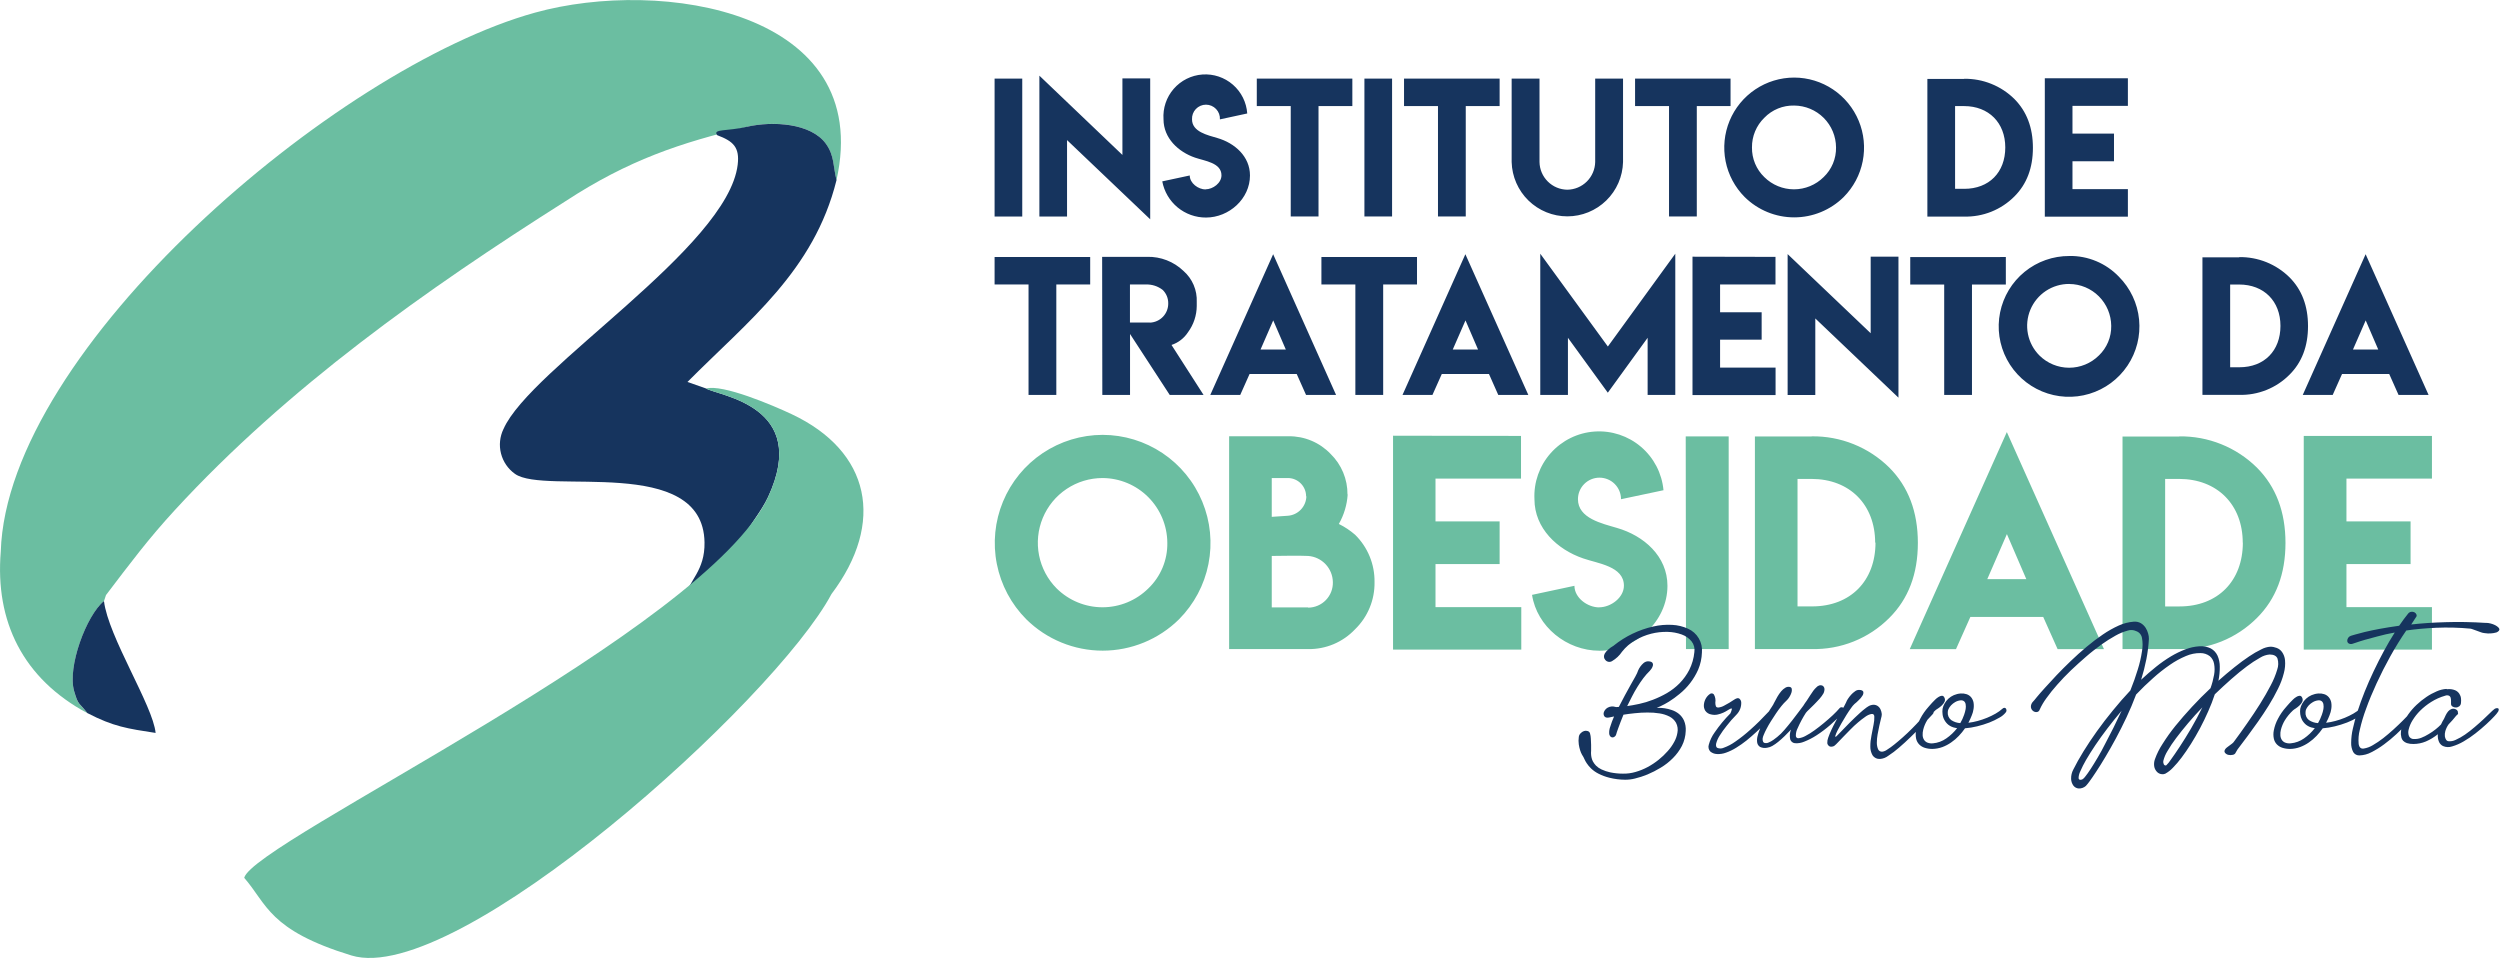
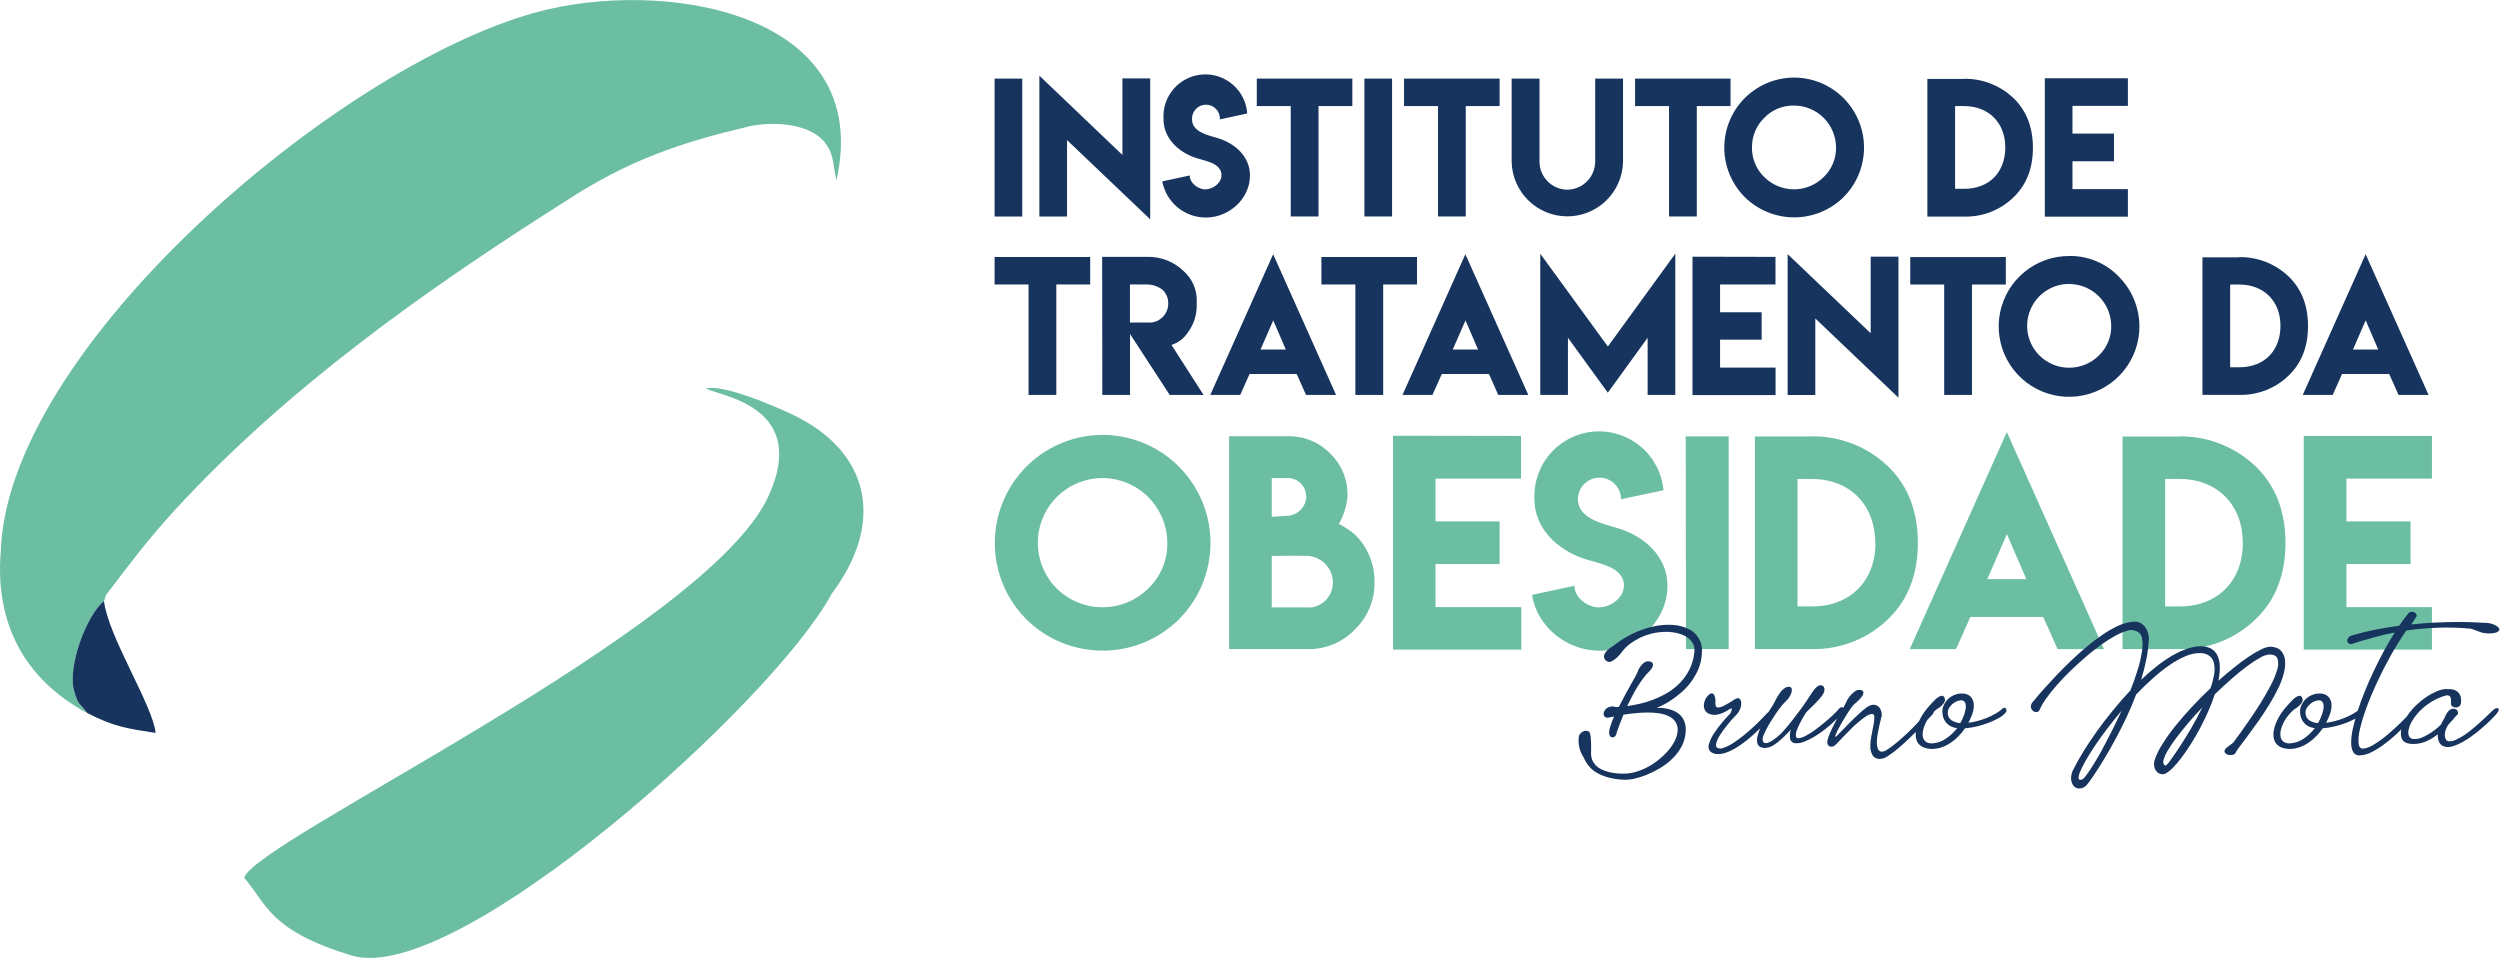
<svg xmlns="http://www.w3.org/2000/svg" width="214" height="82" viewBox="0 0 214 82" fill="none">
  <g clip-path="url(#clip0_1802_1728)">
    <path fill-rule="evenodd" clip-rule="evenodd" d="M63.954 10.853C66.12 10.341 69.41 10.527 70.694 12.31C71.433 13.33 71.306 14.265 71.602 15.426C74.86 0.908 56.617 -1.928 45.789 1.084C28.71 5.82 0.594 29.875 0.066 47.219C-0.429 53.197 1.959 58.08 7.477 61.046C6.718 60.068 6.721 60.437 6.35 59.175C5.744 57.141 7.386 52.692 8.901 51.457L9.073 50.938C11.148 48.21 12.718 46.105 14.973 43.657C24.609 33.18 36.43 24.807 48.415 17.218C53.793 13.705 58.243 12.215 63.954 10.859" fill="#6BBEA1" />
-     <path fill-rule="evenodd" clip-rule="evenodd" d="M43.098 36.725C42.782 37.377 42.707 38.119 42.886 38.82C43.065 39.522 43.486 40.138 44.075 40.558C46.648 42.419 60.18 38.854 60.307 46.425C60.347 48.857 59.004 49.639 58.568 51.233L63.578 46.155C63.95 45.203 65.148 43.837 65.751 42.54C69.383 34.717 61.516 33.893 60.448 33.257L58.848 32.696C64.06 27.445 69.663 23.221 71.605 15.421C71.308 14.251 71.435 13.325 70.696 12.305C69.412 10.531 66.135 10.349 63.956 10.848C62.278 11.249 60.943 11.017 61.399 11.575C62.773 12.086 63.327 12.608 63.145 14.107C62.282 21.2 45.365 31.543 43.101 36.722" fill="#16345E" />
    <path fill-rule="evenodd" clip-rule="evenodd" d="M20.904 75.142C22.858 77.371 22.982 79.617 30.081 81.788C39.065 84.533 66.337 59.949 71.175 50.849C75.781 44.734 74.527 38.629 67.754 35.447C66.187 34.711 61.861 32.859 60.444 33.26C61.523 33.896 69.38 34.724 65.748 42.543C60.444 53.952 21.702 72.029 20.904 75.139" fill="#6BBEA1" />
    <path fill-rule="evenodd" clip-rule="evenodd" d="M7.476 61.038C9.727 62.205 10.91 62.368 13.32 62.739C13.102 60.412 9.261 54.499 8.9 51.448C7.385 52.684 5.743 57.133 6.349 59.167C6.72 60.428 6.717 60.054 7.476 61.038Z" fill="#16345E" />
    <path d="M175.036 6.698V18.547H182.147V16.19H177.404V13.804H180.958V11.438H177.404V9.065H182.147V6.698H175.036ZM171.652 12.621C171.652 14.753 170.267 16.164 168.137 16.164H167.355V9.081H168.124C170.241 9.081 171.652 10.512 171.652 12.621ZM168.124 6.754H164.983V18.54H168.124C168.921 18.561 169.715 18.419 170.456 18.123C171.197 17.826 171.87 17.382 172.433 16.816C173.489 15.762 174.017 14.374 174.017 12.653C174.017 10.932 173.489 9.54 172.433 8.475C171.866 7.914 171.192 7.473 170.452 7.176C169.713 6.878 168.921 6.732 168.124 6.744V6.754ZM153.582 9.035C154.531 9.041 155.439 9.42 156.11 10.091C156.781 10.763 157.16 11.672 157.165 12.621C157.173 13.095 157.083 13.565 156.9 14.002C156.717 14.439 156.446 14.833 156.103 15.16C155.428 15.83 154.515 16.206 153.564 16.206C152.613 16.206 151.7 15.83 151.025 15.16C150.684 14.832 150.415 14.437 150.233 14C150.052 13.563 149.962 13.094 149.969 12.621C149.964 12.148 150.055 11.679 150.236 11.243C150.418 10.806 150.686 10.411 151.025 10.082C151.355 9.74 151.753 9.471 152.194 9.29C152.634 9.11 153.106 9.024 153.582 9.035ZM153.582 6.64C152.398 6.641 151.241 6.993 150.257 7.651C149.273 8.31 148.506 9.245 148.053 10.34C147.6 11.434 147.481 12.638 147.711 13.8C147.941 14.962 148.511 16.03 149.347 16.868C150.475 17.982 151.997 18.607 153.582 18.607C155.167 18.607 156.688 17.982 157.817 16.868C158.651 16.029 159.219 14.961 159.448 13.8C159.678 12.639 159.559 11.435 159.106 10.342C158.653 9.248 157.887 8.313 156.904 7.654C155.921 6.995 154.765 6.642 153.582 6.64ZM139.962 6.728V9.078H142.868V18.53H145.246V9.078H148.135V6.728H139.962ZM134.167 16.239C133.538 16.233 132.937 15.982 132.492 15.538C132.046 15.095 131.791 14.495 131.782 13.866V6.728H129.397V13.873C129.43 15.116 129.947 16.298 130.837 17.166C131.728 18.034 132.922 18.52 134.165 18.52C135.408 18.52 136.602 18.034 137.493 17.166C138.383 16.298 138.9 15.116 138.932 13.873V6.728H136.548V13.866C136.536 14.493 136.281 15.092 135.837 15.534C135.393 15.977 134.794 16.23 134.167 16.239ZM120.185 6.728V9.078H123.091V18.53H125.469V9.078H128.368V6.728H120.185ZM116.794 18.53H119.162V6.728H116.794V18.53ZM107.581 6.728V9.078H110.487V18.53H112.865V9.078H115.761V6.728H107.581ZM103.22 16.219C102.568 16.219 101.842 15.682 101.842 15.02L99.49 15.525C99.653 16.397 100.116 17.185 100.799 17.751C101.483 18.316 102.343 18.625 103.229 18.622C105.21 18.622 106.998 17.015 106.998 15.02C106.998 13.39 105.695 12.243 104.197 11.812C103.376 11.568 102.037 11.284 102.037 10.219C102.029 10.056 102.053 9.894 102.109 9.742C102.166 9.59 102.252 9.45 102.364 9.333C102.476 9.215 102.61 9.121 102.759 9.057C102.908 8.993 103.069 8.96 103.231 8.96C103.393 8.96 103.554 8.993 103.703 9.057C103.852 9.121 103.986 9.215 104.098 9.333C104.21 9.45 104.296 9.59 104.353 9.742C104.409 9.894 104.433 10.056 104.425 10.219L106.764 9.713C106.698 8.762 106.257 7.877 105.538 7.251C104.819 6.625 103.882 6.311 102.931 6.377C101.981 6.443 101.096 6.885 100.47 7.604C99.845 8.323 99.531 9.261 99.597 10.212C99.597 11.822 100.864 13.005 102.301 13.495C103.115 13.778 104.558 13.928 104.558 15.007C104.558 15.659 103.839 16.206 103.184 16.206L103.22 16.219ZM88.971 6.477V18.537H91.339V11.992L98.457 18.772V6.711H96.079V13.263L88.971 6.477ZM85.137 18.537H87.505V6.728H85.137V18.537Z" fill="#16345E" />
    <path d="M201.413 29.922L202.504 27.426L203.579 29.922H201.413ZM197.116 33.805H199.68L200.478 32.015H204.517L205.315 33.805H207.886L202.498 21.761L197.116 33.805ZM195.207 27.895C195.207 30.023 193.823 31.438 191.692 31.438H190.901V24.355H191.669C193.797 24.355 195.207 25.783 195.207 27.895ZM191.676 22.028H188.529V33.801H191.669C192.468 33.823 193.263 33.68 194.004 33.383C194.746 33.086 195.419 32.641 195.982 32.074C197.038 31.024 197.566 29.638 197.566 27.915C197.566 26.191 197.038 24.8 195.982 23.739C195.414 23.178 194.74 22.737 194 22.439C193.259 22.142 192.467 21.996 191.669 22.008L191.676 22.028ZM177.137 24.31C178.086 24.316 178.993 24.696 179.664 25.367C180.334 26.038 180.714 26.946 180.721 27.895C180.729 28.369 180.639 28.839 180.456 29.276C180.273 29.713 180.002 30.108 179.659 30.434C178.982 31.103 178.07 31.478 177.119 31.478C176.169 31.478 175.256 31.103 174.58 30.434C174.076 29.932 173.732 29.292 173.593 28.594C173.453 27.896 173.525 27.172 173.798 26.515C174.071 25.858 174.534 25.297 175.127 24.903C175.72 24.51 176.416 24.302 177.128 24.306L177.137 24.31ZM177.137 21.914C175.743 21.908 174.389 22.386 173.308 23.267C172.227 24.148 171.485 25.378 171.208 26.745C170.931 28.113 171.138 29.534 171.792 30.767C172.446 31.999 173.507 32.966 174.794 33.503C176.081 34.04 177.514 34.114 178.85 33.711C180.185 33.309 181.339 32.455 182.115 31.296C182.892 30.137 183.242 28.744 183.106 27.355C182.971 25.966 182.358 24.668 181.372 23.68C180.824 23.11 180.164 22.658 179.434 22.354C178.704 22.049 177.919 21.898 177.128 21.911L177.137 21.914ZM163.517 22.005V24.355H166.423V33.808H168.801V24.355H171.7V22.002L163.517 22.005ZM153.021 21.751V33.811H155.39V27.259L162.508 34.039V21.969H160.13V28.524L153.021 21.751ZM144.878 21.973V33.818H151.989V31.464H147.239V29.078H150.797V26.728H147.239V24.352H151.982V21.989L144.878 21.973ZM131.847 21.718V33.805H134.215V28.915L137.629 33.615L141.037 28.915V33.805H143.405V21.718L137.633 29.662L131.847 21.718ZM124.355 29.922L125.446 27.426L126.521 29.922H124.355ZM120.055 33.805H122.618L123.417 32.015H127.456L128.251 33.805H130.824L125.436 21.761L120.055 33.805ZM113.113 22.002V24.352H116.019V33.805H118.4V24.352H121.296V22.002H113.113ZM107.901 29.922L108.989 27.426L110.067 29.922H107.901ZM103.601 33.805H106.164L106.963 32.015H110.999L111.797 33.805H114.367L108.982 21.761L103.601 33.805ZM98.434 27.611H97.643H96.724V24.352H98.063C98.593 24.328 99.114 24.495 99.532 24.821C99.682 24.97 99.8 25.146 99.881 25.341C99.961 25.536 100.002 25.745 100.001 25.956C100.01 26.385 99.849 26.8 99.554 27.111C99.259 27.422 98.853 27.604 98.424 27.618L98.434 27.611ZM94.359 33.805H96.731V28.589L100.128 33.805H103.024L100.281 29.528C100.863 29.336 101.362 28.951 101.695 28.436C102.175 27.785 102.436 26.999 102.441 26.19V25.864C102.465 25.36 102.375 24.857 102.177 24.393C101.979 23.929 101.678 23.516 101.298 23.185C100.886 22.791 100.402 22.483 99.871 22.277C99.341 22.071 98.775 21.972 98.206 21.985H94.343L94.359 33.805ZM85.137 22.002V24.352H88.043V33.805H90.421V24.352H93.32V22.002H85.137Z" fill="#16345E" />
    <path d="M197.201 37.315V55.608H208.175V51.97H200.856V48.283H206.345V44.633H200.856V40.969H208.175V37.315H197.201ZM191.988 46.442C191.988 49.731 189.845 51.911 186.561 51.911H185.336V40.995H186.525C189.799 40.995 191.979 43.202 191.979 46.458L191.988 46.442ZM186.539 37.367H181.688V55.562H186.539C187.771 55.593 188.996 55.373 190.141 54.915C191.285 54.456 192.324 53.769 193.194 52.896C194.823 51.277 195.637 49.136 195.637 46.474C195.637 43.812 194.823 41.664 193.194 40.03C192.318 39.164 191.278 38.481 190.135 38.022C188.993 37.562 187.77 37.336 186.539 37.354V37.367ZM170.111 49.574L171.791 45.718L173.453 49.574H170.111ZM163.475 55.565H167.433L168.664 52.808H174.899L176.131 55.565H180.098L171.785 36.986L163.475 55.565ZM160.543 46.438C160.543 49.727 158.4 51.908 155.116 51.908H153.868V40.995H155.057C158.341 40.995 160.514 43.202 160.514 46.458L160.543 46.438ZM155.093 37.364H150.22V55.559H155.07C156.303 55.59 157.528 55.37 158.672 54.911C159.817 54.453 160.856 53.766 161.726 52.892C163.354 51.273 164.169 49.133 164.169 46.471C164.169 43.809 163.354 41.661 161.726 40.027C160.85 39.161 159.81 38.478 158.667 38.019C157.524 37.559 156.302 37.332 155.07 37.351L155.093 37.364ZM144.32 55.562H147.975V37.358H144.298L144.32 55.562ZM136.903 51.993C135.877 51.993 134.772 51.165 134.772 50.145L131.143 50.92C131.56 53.632 134.101 55.702 136.913 55.702C139.975 55.702 142.734 53.222 142.734 50.145C142.734 47.605 140.704 45.852 138.411 45.19C137.144 44.812 135.072 44.375 135.072 42.732C135.072 42.243 135.266 41.774 135.612 41.428C135.958 41.082 136.427 40.888 136.916 40.888C137.405 40.888 137.874 41.082 138.22 41.428C138.565 41.774 138.76 42.243 138.76 42.732L142.395 41.963C142.263 40.52 141.572 39.187 140.469 38.248C139.367 37.309 137.94 36.839 136.496 36.94C135.051 37.04 133.704 37.703 132.742 38.786C131.779 39.868 131.279 41.285 131.349 42.732C131.349 45.219 133.303 47.045 135.525 47.801C136.782 48.241 139.007 48.472 139.007 50.135C139.007 51.148 137.896 51.986 136.887 51.986L136.903 51.993ZM119.244 37.296V55.608H130.222V51.97H122.879V48.283H128.368V44.633H122.879V40.969H130.199V37.315L119.244 37.296ZM111.826 42.475C111.817 42.904 111.648 43.314 111.352 43.624C111.056 43.934 110.654 44.122 110.227 44.15C109.64 44.196 109.184 44.225 108.862 44.242V40.92H110.295C110.701 40.935 111.086 41.108 111.367 41.402C111.649 41.696 111.805 42.087 111.803 42.495L111.826 42.475ZM111.982 51.996H108.862V47.589C109.956 47.589 110.898 47.54 111.982 47.589C112.55 47.631 113.082 47.885 113.472 48.299C113.863 48.713 114.084 49.259 114.093 49.828C114.101 50.112 114.051 50.394 113.949 50.658C113.846 50.922 113.691 51.163 113.494 51.367C113.297 51.571 113.061 51.733 112.8 51.844C112.54 51.956 112.259 52.014 111.976 52.016L111.982 51.996ZM115.344 42.328C115.35 41.682 115.225 41.042 114.977 40.445C114.729 39.849 114.363 39.309 113.901 38.857C113.436 38.37 112.876 37.984 112.256 37.724C111.635 37.464 110.968 37.334 110.295 37.344H105.213V55.562H111.973C112.723 55.574 113.467 55.43 114.159 55.139C114.85 54.847 115.474 54.415 115.989 53.87C116.53 53.346 116.957 52.717 117.244 52.021C117.532 51.325 117.673 50.578 117.66 49.825C117.671 49.073 117.529 48.327 117.244 47.631C116.958 46.935 116.535 46.304 115.999 45.777C115.576 45.409 115.108 45.098 114.605 44.851C115.045 44.079 115.304 43.216 115.361 42.328H115.344ZM94.385 40.92C95.851 40.929 97.254 41.516 98.29 42.553C99.327 43.591 99.913 44.995 99.923 46.461C99.936 47.191 99.798 47.914 99.517 48.588C99.237 49.261 98.821 49.869 98.294 50.373C97.25 51.404 95.841 51.983 94.374 51.983C92.906 51.983 91.498 51.404 90.453 50.373C89.68 49.597 89.155 48.609 88.943 47.535C88.731 46.46 88.842 45.347 89.262 44.335C89.682 43.324 90.392 42.459 91.303 41.852C92.213 41.244 93.284 40.92 94.379 40.92H94.385ZM94.385 37.224C92.558 37.227 90.773 37.772 89.255 38.788C87.737 39.806 86.555 41.25 85.856 42.938C85.157 44.627 84.974 46.486 85.33 48.279C85.685 50.072 86.563 51.719 87.853 53.013C89.595 54.732 91.942 55.696 94.388 55.696C96.834 55.696 99.182 54.732 100.923 53.013C102.212 51.718 103.089 50.07 103.443 48.277C103.798 46.484 103.614 44.626 102.914 42.938C102.215 41.249 101.032 39.805 99.514 38.788C97.996 37.772 96.212 37.227 94.385 37.224Z" fill="#6BBEA1" />
    <path d="M185.177 65.129C185.17 65.177 185.17 65.227 185.177 65.275C185.184 65.325 185.198 65.373 185.219 65.419C185.238 65.458 185.269 65.49 185.307 65.51C185.327 65.52 185.349 65.526 185.371 65.526C185.393 65.526 185.415 65.52 185.434 65.51C185.577 65.372 185.702 65.218 185.809 65.05C186.024 64.757 186.281 64.379 186.587 63.916C186.894 63.453 187.213 62.938 187.565 62.339C187.917 61.739 188.216 61.159 188.522 60.552C188.088 61.002 187.681 61.452 187.301 61.902C186.921 62.352 186.579 62.779 186.275 63.183C186.006 63.537 185.759 63.907 185.535 64.291C185.372 64.552 185.253 64.837 185.18 65.135L185.177 65.129ZM178.222 66.732C178.338 66.665 178.436 66.572 178.509 66.459C178.639 66.299 178.792 66.081 178.971 65.807C179.15 65.533 179.346 65.21 179.561 64.848C179.776 64.487 179.997 64.086 180.212 63.652C180.427 63.219 180.678 62.766 180.913 62.293C181.147 61.82 181.382 61.331 181.61 60.839C181.183 61.348 180.776 61.85 180.395 62.352C180.014 62.853 179.668 63.329 179.362 63.786C179.056 64.242 178.789 64.666 178.567 65.05C178.383 65.366 178.218 65.693 178.072 66.028C177.98 66.213 177.93 66.415 177.926 66.621C177.955 66.749 178.046 66.784 178.219 66.726L178.222 66.732ZM182.848 54.02C182.621 53.915 182.362 53.901 182.125 53.981C181.766 54.08 181.42 54.222 181.095 54.405C180.672 54.64 180.263 54.899 179.87 55.181C179.434 55.507 178.997 55.833 178.567 56.211C178.137 56.589 177.691 56.98 177.264 57.391C176.838 57.801 176.453 58.205 176.098 58.61C175.768 58.978 175.458 59.364 175.17 59.767C174.945 60.072 174.752 60.399 174.596 60.745C174.58 60.802 174.546 60.853 174.499 60.891C174.453 60.928 174.395 60.95 174.336 60.953C174.277 60.958 174.218 60.95 174.162 60.931C174.106 60.912 174.054 60.882 174.01 60.842C173.914 60.76 173.854 60.643 173.844 60.516C173.841 60.431 173.856 60.346 173.888 60.267C173.92 60.188 173.968 60.116 174.029 60.057C174.075 60.014 174.186 59.884 174.355 59.669C174.525 59.454 174.772 59.187 175.056 58.867C175.339 58.548 175.675 58.186 176.052 57.788C176.43 57.391 176.834 56.99 177.261 56.579C177.688 56.168 178.137 55.767 178.606 55.373C179.075 54.978 179.541 54.627 180.004 54.314C180.437 54.016 180.896 53.758 181.375 53.541C181.778 53.36 182.209 53.25 182.649 53.215C182.863 53.195 183.078 53.242 183.265 53.349C183.426 53.448 183.562 53.581 183.665 53.74C183.764 53.893 183.838 54.062 183.884 54.239C183.929 54.386 183.949 54.541 183.946 54.695C183.914 55.274 183.842 55.85 183.731 56.419C183.613 57.016 183.463 57.606 183.281 58.186C183.708 57.785 184.138 57.413 184.565 57.071C184.969 56.746 185.394 56.449 185.838 56.181C186.233 55.946 186.647 55.745 187.076 55.581C187.449 55.439 187.841 55.352 188.239 55.324C188.585 55.292 188.933 55.355 189.246 55.507C189.497 55.645 189.697 55.859 189.819 56.119C189.951 56.419 190.017 56.744 190.014 57.071C190.018 57.474 189.979 57.876 189.897 58.271C190.362 57.858 190.819 57.472 191.269 57.114C191.718 56.755 192.137 56.446 192.526 56.188C192.862 55.958 193.215 55.754 193.581 55.578C193.816 55.453 194.075 55.377 194.34 55.357C194.526 55.358 194.709 55.394 194.881 55.461C195.07 55.53 195.232 55.655 195.347 55.819C195.489 56.024 195.576 56.262 195.598 56.511C195.631 56.883 195.597 57.258 195.497 57.619C195.381 58.08 195.214 58.528 194.999 58.952C194.759 59.442 194.495 59.92 194.207 60.383C193.909 60.861 193.602 61.325 193.285 61.775C192.968 62.224 192.674 62.632 192.402 62.997C192.132 63.362 191.901 63.665 191.712 63.913C191.585 64.063 191.476 64.227 191.386 64.402C191.365 64.458 191.33 64.507 191.284 64.545C191.237 64.582 191.181 64.606 191.122 64.614C190.996 64.645 190.864 64.645 190.738 64.614C190.625 64.588 190.525 64.523 190.454 64.431C190.389 64.34 190.405 64.236 190.497 64.105C190.545 64.049 190.599 63.998 190.659 63.955C190.724 63.902 190.792 63.852 190.861 63.805C190.933 63.753 191.001 63.704 191.07 63.649C191.135 63.6 191.191 63.541 191.236 63.473C191.594 62.993 191.967 62.474 192.353 61.918C192.744 61.361 193.112 60.81 193.458 60.259C193.803 59.708 194.109 59.177 194.373 58.668C194.604 58.238 194.79 57.786 194.93 57.319C195.037 57.017 195.046 56.688 194.956 56.38C194.868 56.145 194.63 56.025 194.275 56.025C193.987 56.051 193.709 56.145 193.464 56.299C193.071 56.519 192.693 56.766 192.334 57.038C191.917 57.348 191.471 57.713 191.001 58.127C190.532 58.541 190.057 58.981 189.588 59.431C189.425 59.926 189.237 60.412 189.024 60.888C188.806 61.38 188.575 61.866 188.324 62.335C188.073 62.805 187.812 63.254 187.542 63.685C187.272 64.115 187.004 64.5 186.744 64.848C186.513 65.16 186.26 65.455 185.988 65.732C185.799 65.933 185.579 66.102 185.337 66.234C185.233 66.276 185.12 66.287 185.011 66.266C184.872 66.245 184.744 66.18 184.646 66.081C184.531 65.963 184.45 65.817 184.411 65.657C184.365 65.431 184.383 65.198 184.464 64.982C184.627 64.523 184.846 64.085 185.115 63.678C185.45 63.144 185.817 62.63 186.213 62.14C186.647 61.605 187.12 61.062 187.63 60.51C188.14 59.958 188.67 59.425 189.22 58.91C189.355 58.537 189.457 58.153 189.526 57.762C189.584 57.452 189.584 57.134 189.526 56.823C189.483 56.571 189.356 56.341 189.164 56.172C188.932 55.994 188.648 55.9 188.356 55.904C187.933 55.899 187.513 55.983 187.125 56.152C186.64 56.354 186.178 56.607 185.747 56.908C185.24 57.256 184.757 57.637 184.301 58.049C183.812 58.483 183.323 58.952 182.851 59.451C182.599 60.122 182.324 60.774 182.027 61.406C181.727 62.042 181.424 62.642 181.118 63.212C180.812 63.782 180.512 64.304 180.222 64.793C179.932 65.282 179.672 65.699 179.434 66.054C179.196 66.41 179.004 66.706 178.847 66.908C178.756 67.037 178.655 67.16 178.548 67.277C178.381 67.424 178.164 67.502 177.942 67.495C177.853 67.489 177.767 67.465 177.688 67.423C177.609 67.382 177.54 67.324 177.486 67.254C177.363 67.086 177.294 66.885 177.287 66.677C177.278 66.397 177.343 66.119 177.476 65.872C177.711 65.396 178.004 64.874 178.349 64.314C178.694 63.753 179.079 63.179 179.499 62.59C179.919 61.999 180.375 61.41 180.861 60.816C181.346 60.223 181.838 59.653 182.359 59.102C182.609 58.48 182.821 57.883 182.994 57.309C183.155 56.801 183.275 56.281 183.353 55.754C183.424 55.374 183.424 54.984 183.353 54.604C183.329 54.469 183.269 54.344 183.18 54.241C183.09 54.138 182.974 54.062 182.844 54.02H182.848ZM166.729 60.953C166.715 61.082 166.735 61.212 166.786 61.332C166.836 61.451 166.917 61.555 167.019 61.635C167.251 61.792 167.521 61.884 167.801 61.898C167.932 61.674 168.042 61.437 168.127 61.191C168.185 61.029 168.229 60.862 168.26 60.693C168.283 60.56 168.283 60.424 168.26 60.291C168.248 60.19 168.199 60.096 168.124 60.028C168.038 59.963 167.93 59.935 167.824 59.949C167.661 59.965 167.503 60.017 167.361 60.099C167.234 60.172 167.117 60.264 167.016 60.37C166.925 60.466 166.849 60.576 166.791 60.696C166.752 60.776 166.731 60.864 166.729 60.953ZM165.074 60.513L165.182 60.389C165.237 60.321 165.309 60.243 165.39 60.155C165.472 60.067 165.563 59.972 165.658 59.881C165.744 59.794 165.842 59.718 165.947 59.656C166.028 59.603 166.119 59.57 166.215 59.558C166.255 59.555 166.295 59.563 166.33 59.582C166.365 59.601 166.394 59.63 166.413 59.666C166.454 59.723 166.48 59.79 166.487 59.861C166.494 59.931 166.484 60.002 166.456 60.067C166.396 60.19 166.313 60.301 166.211 60.393C166.11 60.488 166.001 60.574 165.886 60.65C165.806 60.696 165.731 60.75 165.661 60.81C165.385 61.062 165.147 61.353 164.954 61.674C164.806 61.917 164.696 62.182 164.628 62.459C164.587 62.617 164.571 62.779 164.579 62.941C164.584 63.078 164.625 63.21 164.697 63.326C164.765 63.435 164.867 63.52 164.986 63.567C165.138 63.626 165.301 63.647 165.462 63.629C165.873 63.592 166.266 63.447 166.602 63.209C166.955 62.965 167.268 62.668 167.531 62.329C167.483 62.326 167.436 62.318 167.391 62.306C167.17 62.27 166.962 62.18 166.785 62.045C166.64 61.928 166.52 61.783 166.433 61.618C166.351 61.469 166.3 61.305 166.283 61.136C166.263 60.982 166.263 60.827 166.283 60.673C166.316 60.515 166.374 60.363 166.456 60.223C166.542 60.069 166.652 59.93 166.781 59.809C166.919 59.681 167.078 59.577 167.25 59.503C167.435 59.424 167.631 59.376 167.83 59.363C167.996 59.348 168.164 59.367 168.322 59.418C168.476 59.465 168.614 59.554 168.72 59.675C168.832 59.812 168.908 59.977 168.938 60.151C168.975 60.388 168.962 60.63 168.899 60.862C168.899 60.921 168.869 60.979 168.853 61.041C168.837 61.103 168.811 61.168 168.782 61.24C168.752 61.312 168.703 61.439 168.654 61.543C168.606 61.648 168.55 61.752 168.495 61.869C168.764 61.837 169.031 61.785 169.293 61.713C169.565 61.639 169.833 61.549 170.094 61.442C170.346 61.338 170.591 61.219 170.827 61.084C171.038 60.964 171.236 60.822 171.417 60.66C171.438 60.637 171.464 60.619 171.493 60.607C171.521 60.594 171.552 60.588 171.583 60.588C171.607 60.589 171.631 60.596 171.652 60.607C171.674 60.618 171.692 60.634 171.707 60.653C171.735 60.699 171.752 60.75 171.756 60.803C171.759 60.868 171.737 60.931 171.694 60.979C171.547 61.165 171.362 61.318 171.153 61.429C170.875 61.592 170.584 61.732 170.283 61.85C169.942 61.98 169.593 62.089 169.238 62.175C168.898 62.259 168.553 62.314 168.205 62.342C168.046 62.573 167.868 62.791 167.674 62.994C167.478 63.203 167.259 63.39 167.022 63.551C166.79 63.715 166.537 63.849 166.27 63.949C165.996 64.048 165.708 64.102 165.416 64.108C165.196 64.111 164.976 64.079 164.765 64.014C164.583 63.958 164.417 63.859 164.283 63.724C164.15 63.586 164.058 63.413 164.019 63.225C163.972 62.989 163.972 62.747 164.019 62.511C164.086 62.17 164.204 61.84 164.368 61.533C164.559 61.165 164.797 60.822 165.074 60.513ZM159.142 59.056C159.357 59.056 159.468 59.125 159.501 59.222C159.519 59.337 159.492 59.454 159.426 59.548C159.337 59.694 159.227 59.826 159.1 59.94C158.987 60.057 158.867 60.166 158.738 60.266C158.636 60.364 158.544 60.474 158.465 60.591C158.338 60.764 158.204 60.963 158.061 61.191C157.918 61.419 157.777 61.657 157.634 61.905C157.491 62.153 157.374 62.368 157.279 62.557C157.208 62.695 157.149 62.839 157.103 62.987C157.08 63.082 157.103 63.095 157.204 63.023C157.604 62.602 157.979 62.216 158.331 61.866L158.791 61.416C158.947 61.266 159.097 61.126 159.24 60.999C159.383 60.872 159.514 60.758 159.631 60.673C159.723 60.595 159.821 60.526 159.924 60.464C160.056 60.381 160.208 60.334 160.364 60.327C160.491 60.324 160.616 60.359 160.722 60.428C160.83 60.5 160.916 60.601 160.97 60.718C161.031 60.848 161.069 60.987 161.081 61.129C161.079 61.248 161.059 61.365 161.022 61.478C160.976 61.66 160.928 61.869 160.872 62.11C160.817 62.352 160.768 62.599 160.722 62.867C160.679 63.104 160.657 63.345 160.657 63.587C160.657 63.775 160.694 63.961 160.765 64.135C160.794 64.203 160.845 64.26 160.909 64.298C160.974 64.335 161.049 64.351 161.123 64.343C161.271 64.323 161.411 64.266 161.53 64.177C161.743 64.043 161.947 63.896 162.143 63.737C162.371 63.558 162.615 63.346 162.882 63.111C163.149 62.876 163.407 62.629 163.667 62.368C163.928 62.107 164.179 61.843 164.416 61.579C164.654 61.315 164.869 61.064 165.068 60.829C165.092 60.788 165.124 60.753 165.163 60.726C165.202 60.699 165.246 60.681 165.293 60.673C165.324 60.67 165.356 60.674 165.385 60.686C165.414 60.697 165.441 60.715 165.462 60.738C165.485 60.764 165.503 60.794 165.514 60.826C165.525 60.858 165.53 60.893 165.527 60.927C165.527 60.967 165.518 61.006 165.502 61.043C165.485 61.079 165.462 61.112 165.433 61.139L165.153 61.439C164.973 61.635 164.749 61.872 164.478 62.159C164.208 62.446 163.902 62.749 163.563 63.078C163.224 63.408 162.889 63.714 162.563 63.994C162.27 64.251 161.96 64.486 161.634 64.698C161.432 64.854 161.189 64.947 160.934 64.966C160.806 64.975 160.678 64.95 160.564 64.892C160.449 64.835 160.352 64.748 160.283 64.64C160.158 64.415 160.095 64.16 160.1 63.903C160.099 63.585 160.132 63.269 160.198 62.958C160.263 62.632 160.325 62.306 160.377 62.032C160.426 61.807 160.448 61.578 160.442 61.348C160.442 61.172 160.348 61.093 160.191 61.116C160.005 61.157 159.83 61.237 159.677 61.351C159.458 61.503 159.247 61.666 159.045 61.84C158.823 62.029 158.602 62.231 158.393 62.449C158.185 62.668 157.97 62.876 157.784 63.072C157.598 63.267 157.439 63.437 157.302 63.574C157.216 63.668 157.123 63.757 157.025 63.838C156.962 63.882 156.887 63.908 156.81 63.913C156.741 63.927 156.668 63.918 156.605 63.887C156.552 63.857 156.507 63.814 156.474 63.763C156.443 63.718 156.423 63.667 156.416 63.613C156.41 63.45 156.438 63.288 156.497 63.137C156.575 62.915 156.664 62.698 156.764 62.485C156.875 62.247 156.999 61.999 157.139 61.742L157.53 61.028L157.856 60.461C157.944 60.301 157.999 60.194 158.022 60.135C158.063 60.026 158.116 59.922 158.181 59.825C158.263 59.7 158.354 59.581 158.455 59.47C158.552 59.362 158.661 59.266 158.781 59.183C158.878 59.102 159 59.057 159.126 59.056H159.142ZM155.732 58.672C155.832 58.644 155.94 58.657 156.031 58.707C156.095 58.751 156.141 58.816 156.162 58.89C156.181 58.969 156.181 59.052 156.162 59.131C156.149 59.206 156.126 59.278 156.093 59.346C156 59.508 155.891 59.66 155.768 59.799C155.614 59.975 155.442 60.145 155.285 60.311L154.833 60.754C154.743 60.835 154.661 60.922 154.585 61.015C154.318 61.431 154.084 61.867 153.885 62.319C153.773 62.529 153.718 62.765 153.725 63.004C153.727 63.034 153.736 63.063 153.751 63.09C153.766 63.117 153.787 63.14 153.812 63.157C153.837 63.175 153.865 63.187 153.895 63.193C153.925 63.198 153.956 63.197 153.986 63.189C154.184 63.16 154.375 63.095 154.549 62.997C154.81 62.861 155.061 62.705 155.298 62.531C155.572 62.335 155.846 62.123 156.116 61.898C156.386 61.674 156.644 61.449 156.888 61.221C157.099 61.024 157.299 60.816 157.488 60.598C157.508 60.577 157.532 60.561 157.559 60.551C157.586 60.541 157.615 60.537 157.644 60.539C157.703 60.542 157.759 60.563 157.807 60.598C157.856 60.63 157.893 60.677 157.914 60.732C157.926 60.755 157.929 60.782 157.924 60.808C157.919 60.834 157.905 60.858 157.885 60.875C157.502 61.294 157.095 61.69 156.667 62.062C156.294 62.385 155.899 62.683 155.484 62.951C155.156 63.164 154.806 63.343 154.442 63.486C154.193 63.593 153.923 63.639 153.653 63.62C153.56 63.612 153.472 63.577 153.399 63.519C153.326 63.461 153.272 63.382 153.243 63.294C153.179 63.013 153.203 62.719 153.311 62.453C153.132 62.645 152.95 62.831 152.761 63.013C152.572 63.196 152.389 63.359 152.214 63.502C152.056 63.632 151.888 63.749 151.712 63.851C151.578 63.93 151.429 63.982 151.275 64.004C151.073 64.049 150.862 64.028 150.673 63.942C150.608 63.904 150.552 63.852 150.508 63.791C150.464 63.73 150.434 63.661 150.419 63.587C150.387 63.404 150.395 63.216 150.441 63.036C150.496 62.813 150.568 62.596 150.656 62.384C150.752 62.145 150.861 61.911 150.982 61.683C151.106 61.445 151.226 61.23 151.34 61.031C151.454 60.833 151.559 60.657 151.666 60.507C151.774 60.357 151.819 60.252 151.845 60.197C151.94 60.005 152.041 59.819 152.145 59.64C152.24 59.475 152.349 59.319 152.471 59.173C152.572 59.052 152.693 58.948 152.829 58.867C152.944 58.798 153.08 58.775 153.21 58.802C153.253 58.81 153.291 58.831 153.321 58.861C153.351 58.892 153.37 58.932 153.376 58.975C153.394 59.084 153.382 59.197 153.344 59.301C153.301 59.43 153.242 59.554 153.168 59.669C153.1 59.782 153.017 59.885 152.92 59.975C152.764 60.119 152.619 60.275 152.487 60.441C152.334 60.63 152.184 60.836 152.034 61.057C151.884 61.279 151.738 61.504 151.595 61.732C151.451 61.96 151.327 62.175 151.22 62.384C151.126 62.557 151.042 62.736 150.969 62.919C150.921 63.022 150.89 63.132 150.878 63.245C150.878 63.447 150.937 63.571 151.038 63.593C151.155 63.625 151.28 63.614 151.389 63.561C151.536 63.502 151.675 63.425 151.803 63.333L152.129 63.085C152.352 62.906 152.557 62.705 152.741 62.485C152.963 62.228 153.181 61.964 153.393 61.693C153.604 61.423 153.803 61.165 153.976 60.927C154.148 60.689 154.282 60.513 154.367 60.406L154.5 60.197L154.657 59.979C154.764 59.822 154.865 59.653 154.956 59.516C155.048 59.379 155.139 59.235 155.224 59.121C155.3 59.019 155.386 58.924 155.481 58.838C155.547 58.759 155.634 58.702 155.732 58.672ZM146.832 60.148C146.829 60.25 146.845 60.352 146.878 60.448C146.904 60.526 146.975 60.565 147.086 60.565C147.256 60.547 147.421 60.495 147.571 60.412C147.878 60.253 148.175 60.075 148.461 59.881C148.646 59.76 148.787 59.731 148.884 59.799C148.933 59.839 148.974 59.888 149.002 59.944C149.031 60.001 149.047 60.062 149.05 60.125C149.057 60.316 149.026 60.506 148.958 60.684C148.889 60.862 148.786 61.025 148.653 61.162C148.327 61.488 148.047 61.814 147.796 62.14C147.575 62.409 147.373 62.694 147.19 62.99C147.062 63.192 146.965 63.411 146.904 63.642C146.865 63.822 146.904 63.942 146.982 64.007C147.071 64.049 147.168 64.071 147.267 64.071C147.365 64.071 147.463 64.049 147.552 64.007C147.9 63.881 148.228 63.708 148.529 63.492C148.986 63.178 149.421 62.832 149.832 62.459C150.321 62.029 150.852 61.504 151.422 60.891C151.475 60.838 151.541 60.801 151.614 60.784C151.678 60.761 151.749 60.761 151.813 60.784C151.84 60.794 151.862 60.812 151.878 60.836C151.893 60.86 151.9 60.889 151.898 60.917C151.886 61.023 151.835 61.121 151.754 61.191C151.568 61.406 151.357 61.638 151.119 61.892C150.881 62.146 150.624 62.4 150.35 62.651C150.077 62.902 149.796 63.15 149.5 63.388C149.218 63.612 148.924 63.819 148.617 64.007C148.345 64.177 148.056 64.317 147.754 64.425C147.501 64.521 147.23 64.562 146.959 64.545C146.755 64.536 146.559 64.46 146.402 64.33C146.33 64.253 146.28 64.159 146.257 64.056C146.235 63.953 146.239 63.847 146.272 63.747C146.374 63.367 146.546 63.009 146.777 62.691C147.176 62.108 147.628 61.562 148.125 61.061C148.179 60.946 148.22 60.826 148.249 60.702C148.249 60.648 148.22 60.632 148.161 60.653C148.071 60.69 147.985 60.736 147.904 60.79C147.781 60.87 147.652 60.94 147.519 61.002C147.364 61.071 147.203 61.125 147.037 61.162C146.859 61.203 146.674 61.203 146.496 61.162C146.391 61.147 146.289 61.11 146.198 61.054C146.108 60.998 146.029 60.924 145.969 60.836C145.872 60.675 145.832 60.487 145.855 60.301C145.873 60.117 145.931 59.939 146.024 59.78C146.105 59.637 146.216 59.514 146.35 59.418C146.374 59.395 146.404 59.377 146.435 59.366C146.467 59.355 146.501 59.35 146.535 59.352C146.568 59.355 146.601 59.364 146.631 59.38C146.661 59.396 146.687 59.418 146.708 59.444C146.829 59.658 146.873 59.906 146.832 60.148ZM138.138 55.259C139.125 54.466 140.28 53.908 141.516 53.629C142.049 53.505 142.598 53.458 143.144 53.489C143.608 53.511 144.064 53.622 144.487 53.815C144.876 53.985 145.201 54.274 145.416 54.641C145.632 55.007 145.726 55.432 145.685 55.855C145.669 56.362 145.559 56.862 145.36 57.329C144.999 58.141 144.45 58.855 143.757 59.411C143.472 59.649 143.172 59.867 142.858 60.063C142.628 60.205 142.391 60.333 142.148 60.448C141.949 60.536 141.838 60.585 141.822 60.591H142.027C142.186 60.594 142.345 60.607 142.503 60.63C142.71 60.661 142.914 60.711 143.112 60.781C143.329 60.853 143.532 60.963 143.711 61.106C143.9 61.261 144.051 61.457 144.151 61.68C144.27 61.961 144.32 62.266 144.298 62.57C144.283 63.014 144.172 63.45 143.972 63.848C143.77 64.235 143.51 64.589 143.2 64.897C142.889 65.211 142.54 65.485 142.161 65.712C141.796 65.935 141.415 66.13 141.02 66.296C140.672 66.44 140.312 66.556 139.945 66.644C139.671 66.713 139.388 66.747 139.105 66.745C138.656 66.741 138.209 66.685 137.773 66.576C137.444 66.496 137.126 66.377 136.825 66.224C136.596 66.108 136.386 65.96 136.199 65.784C136.058 65.65 135.932 65.5 135.825 65.337C135.748 65.224 135.682 65.104 135.626 64.979C135.602 64.915 135.572 64.854 135.538 64.796C135.493 64.733 135.453 64.666 135.417 64.597C135.353 64.48 135.3 64.357 135.261 64.229C135.208 64.063 135.169 63.893 135.144 63.721C135.114 63.513 135.114 63.302 135.144 63.095C135.155 62.971 135.211 62.855 135.3 62.769C135.38 62.681 135.481 62.614 135.593 62.577C135.694 62.544 135.802 62.544 135.903 62.577C135.953 62.59 135.999 62.617 136.035 62.654C136.071 62.691 136.096 62.738 136.108 62.788C136.148 62.93 136.171 63.075 136.176 63.222C136.176 63.398 136.196 63.577 136.199 63.76C136.202 63.942 136.199 64.112 136.199 64.268C136.187 64.385 136.187 64.503 136.199 64.62C136.199 64.679 136.219 64.754 136.235 64.852C136.26 64.965 136.299 65.074 136.352 65.178C136.425 65.308 136.513 65.428 136.616 65.536C136.753 65.671 136.912 65.781 137.085 65.862C137.324 65.973 137.574 66.057 137.831 66.113C138.188 66.187 138.552 66.225 138.916 66.224C139.282 66.232 139.647 66.184 139.998 66.081C140.36 65.978 140.711 65.835 141.043 65.657C141.373 65.48 141.686 65.272 141.978 65.037C142.26 64.811 142.521 64.562 142.76 64.291C142.977 64.05 143.164 63.785 143.317 63.499C143.452 63.258 143.543 62.995 143.587 62.723C143.645 62.433 143.603 62.132 143.467 61.869C143.337 61.642 143.143 61.457 142.91 61.338C142.642 61.202 142.354 61.111 142.056 61.067C141.714 61.012 141.367 60.987 141.02 60.992C140.662 60.992 140.304 61.012 139.945 61.051C139.587 61.087 139.261 61.129 138.968 61.178C138.782 61.628 138.642 62.006 138.528 62.316C138.414 62.625 138.362 62.792 138.356 62.827C138.345 62.904 138.307 62.975 138.248 63.026C138.199 63.077 138.135 63.111 138.066 63.124C138.032 63.128 137.997 63.125 137.964 63.114C137.931 63.105 137.9 63.088 137.874 63.065C137.8 62.995 137.755 62.9 137.747 62.798C137.734 62.595 137.765 62.392 137.838 62.202C137.93 61.904 138.038 61.613 138.164 61.328L137.747 61.416C137.541 61.458 137.401 61.416 137.33 61.309C137.294 61.252 137.273 61.188 137.268 61.121C137.264 61.054 137.276 60.988 137.304 60.927C137.369 60.774 137.484 60.648 137.629 60.569C137.729 60.516 137.837 60.484 137.949 60.474C138.061 60.465 138.174 60.478 138.281 60.513C138.281 60.529 138.385 60.529 138.571 60.513C138.743 60.187 138.916 59.845 139.095 59.513C139.274 59.18 139.441 58.88 139.594 58.606L139.975 57.932C140.035 57.832 140.088 57.729 140.134 57.622C140.16 57.542 140.191 57.464 140.226 57.387C140.276 57.272 140.338 57.163 140.411 57.061C140.49 56.951 140.582 56.85 140.685 56.761C140.783 56.677 140.905 56.623 141.033 56.608C141.242 56.608 141.359 56.644 141.431 56.716C141.458 56.75 141.478 56.789 141.488 56.831C141.498 56.874 141.498 56.918 141.49 56.96C141.468 57.058 141.429 57.151 141.372 57.234C141.328 57.3 141.279 57.362 141.226 57.42C141.024 57.616 140.838 57.828 140.669 58.052C140.487 58.293 140.317 58.544 140.16 58.802C140.001 59.069 139.835 59.34 139.701 59.617C139.568 59.894 139.418 60.171 139.287 60.441C139.587 60.399 139.939 60.337 140.31 60.256C140.712 60.169 141.106 60.05 141.49 59.9C141.903 59.742 142.304 59.551 142.688 59.33C143.084 59.099 143.447 58.818 143.77 58.492C144.103 58.152 144.383 57.764 144.601 57.342C144.839 56.868 144.987 56.354 145.037 55.826C145.063 55.663 145.055 55.496 145.014 55.336C144.972 55.176 144.898 55.027 144.796 54.897C144.574 54.632 144.287 54.431 143.962 54.314C143.57 54.173 143.157 54.097 142.74 54.089C142.27 54.077 141.8 54.13 141.343 54.245C140.864 54.367 140.405 54.556 139.978 54.806C139.543 55.058 139.16 55.389 138.848 55.784C138.627 56.115 138.334 56.391 137.991 56.592C137.897 56.65 137.784 56.67 137.676 56.649C137.567 56.628 137.47 56.567 137.405 56.478C137.346 56.413 137.309 56.331 137.3 56.243C137.293 56.141 137.316 56.039 137.365 55.95C137.437 55.826 137.53 55.716 137.639 55.624C137.786 55.486 137.95 55.368 138.128 55.272L138.138 55.259Z" fill="#16345E" />
-     <path d="M209.462 58.998C209.696 58.967 209.933 58.996 210.153 59.082C210.304 59.145 210.432 59.252 210.521 59.389C210.599 59.507 210.647 59.642 210.661 59.783C210.674 59.907 210.674 60.031 210.661 60.155C210.66 60.214 210.645 60.273 210.619 60.327C210.592 60.38 210.555 60.427 210.508 60.464C210.424 60.527 210.323 60.562 210.218 60.562C210.118 60.562 210.02 60.534 209.935 60.481C209.894 60.457 209.861 60.423 209.839 60.382C209.817 60.342 209.806 60.296 209.808 60.249C209.808 60.194 209.808 60.115 209.808 60.021C209.812 59.929 209.804 59.837 209.781 59.747C209.773 59.707 209.756 59.669 209.732 59.636C209.707 59.603 209.677 59.575 209.641 59.555C209.587 59.532 209.529 59.519 209.47 59.519C209.412 59.519 209.353 59.532 209.299 59.555C208.879 59.675 208.477 59.855 208.107 60.089C207.765 60.303 207.448 60.554 207.162 60.839C206.913 61.087 206.695 61.364 206.511 61.664C206.362 61.9 206.252 62.159 206.185 62.43C206.129 62.62 206.136 62.824 206.205 63.01C206.242 63.087 206.301 63.152 206.375 63.196C206.448 63.241 206.533 63.263 206.618 63.261C206.831 63.271 207.044 63.238 207.244 63.163C207.471 63.076 207.689 62.966 207.895 62.837C208.108 62.714 208.31 62.574 208.501 62.42C208.66 62.294 208.81 62.158 208.951 62.013C209.025 61.846 209.111 61.684 209.208 61.53C209.25 61.429 209.303 61.318 209.361 61.204C209.418 61.087 209.491 60.977 209.576 60.878C209.654 60.792 209.751 60.726 209.86 60.686C209.92 60.667 209.983 60.661 210.046 60.667C210.108 60.673 210.169 60.692 210.224 60.722C210.285 60.748 210.336 60.794 210.368 60.852C210.393 60.898 210.403 60.95 210.397 61.002C210.412 61.031 210.416 61.064 210.407 61.096C210.399 61.127 210.379 61.154 210.352 61.172L210.247 61.269C210.032 61.54 209.817 61.788 209.596 62.009C209.473 62.185 209.379 62.38 209.319 62.586C209.279 62.729 209.266 62.878 209.28 63.026C209.293 63.132 209.33 63.233 209.387 63.323C209.405 63.353 209.429 63.38 209.458 63.401C209.486 63.421 209.519 63.436 209.553 63.444C209.777 63.473 210.004 63.434 210.205 63.333C210.484 63.208 210.752 63.057 211.003 62.883C211.293 62.68 211.573 62.463 211.84 62.231C212.117 61.996 212.371 61.771 212.599 61.556C212.827 61.341 213.023 61.155 213.182 60.999C213.278 60.9 213.381 60.807 213.489 60.722C213.531 60.681 213.583 60.651 213.64 60.634C213.696 60.617 213.756 60.614 213.814 60.624C213.906 60.653 213.919 60.745 213.847 60.904C213.753 61.05 213.644 61.186 213.521 61.309C213.335 61.511 213.104 61.739 212.824 61.996C212.544 62.254 212.238 62.514 211.899 62.779C211.576 63.033 211.235 63.264 210.879 63.47C210.572 63.65 210.244 63.793 209.902 63.893C209.647 63.981 209.367 63.97 209.12 63.861C208.967 63.785 208.846 63.658 208.778 63.502C208.689 63.297 208.656 63.072 208.68 62.85C208.368 63.102 208.023 63.311 207.654 63.47C207.315 63.612 206.951 63.685 206.583 63.685C206.397 63.69 206.212 63.665 206.035 63.61C205.912 63.571 205.8 63.503 205.709 63.411C205.637 63.334 205.586 63.239 205.56 63.137C205.538 63.046 205.522 62.953 205.514 62.86C205.508 62.568 205.565 62.278 205.68 62.009C205.804 61.702 205.964 61.41 206.156 61.139C206.363 60.85 206.597 60.581 206.856 60.337C207.116 60.089 207.398 59.863 207.697 59.662C207.974 59.472 208.27 59.311 208.579 59.18C208.842 59.062 209.123 58.991 209.41 58.971L209.462 58.998ZM212.785 53.313C213.066 53.322 213.341 53.392 213.593 53.518C213.801 53.632 213.919 53.746 213.945 53.844C213.971 53.942 213.886 54.056 213.694 54.138C213.366 54.23 213.023 54.25 212.687 54.196C212.576 54.186 212.466 54.161 212.361 54.121L212.016 53.994L211.69 53.877C211.618 53.846 211.543 53.824 211.466 53.812C210.491 53.72 209.512 53.695 208.534 53.737C207.615 53.778 206.763 53.856 205.977 53.971C205.499 54.664 205.044 55.4 204.612 56.178C204.18 56.956 203.789 57.726 203.439 58.489C203.087 59.25 202.787 59.974 202.54 60.663C202.319 61.252 202.138 61.855 201.999 62.469C201.896 62.865 201.863 63.277 201.901 63.685C201.947 63.981 202.094 64.112 202.335 64.076C202.612 64.031 202.877 63.932 203.116 63.786C203.423 63.609 203.717 63.41 203.996 63.193C204.296 62.958 204.589 62.71 204.879 62.446C205.169 62.182 205.429 61.934 205.661 61.703C205.892 61.471 206.087 61.273 206.244 61.106L206.534 60.806C206.574 60.765 206.626 60.737 206.683 60.728C206.722 60.723 206.762 60.733 206.794 60.754C206.826 60.775 206.851 60.804 206.866 60.839C206.878 60.87 206.885 60.903 206.885 60.937C206.82 61.054 206.742 61.164 206.651 61.263C206.495 61.452 206.283 61.683 206.025 61.957C205.768 62.231 205.465 62.528 205.13 62.844C204.797 63.154 204.447 63.445 204.081 63.714C203.737 63.971 203.372 64.198 202.989 64.392C202.679 64.558 202.335 64.65 201.983 64.663C201.874 64.671 201.765 64.648 201.668 64.597C201.572 64.546 201.491 64.47 201.436 64.376C201.309 64.129 201.249 63.854 201.26 63.577C201.263 63.173 201.311 62.771 201.403 62.378C201.504 61.915 201.638 61.416 201.81 60.882C201.983 60.347 202.185 59.786 202.419 59.2C202.654 58.613 202.914 58.029 203.191 57.443C203.468 56.856 203.761 56.282 204.064 55.722C204.367 55.161 204.677 54.636 204.99 54.144C204.455 54.242 203.973 54.349 203.54 54.47C203.107 54.591 202.735 54.682 202.419 54.773C202.103 54.864 201.859 54.946 201.677 55.008C201.494 55.07 201.387 55.109 201.351 55.115C201.296 55.131 201.238 55.134 201.182 55.125C201.126 55.116 201.072 55.095 201.025 55.063C200.993 55.037 200.967 55.005 200.95 54.967C200.932 54.93 200.923 54.889 200.924 54.848C200.925 54.759 200.953 54.672 201.002 54.597C201.06 54.513 201.145 54.451 201.243 54.421L201.598 54.317C201.797 54.258 202.074 54.183 202.426 54.098C202.778 54.014 203.204 53.922 203.696 53.831C204.188 53.74 204.745 53.649 205.367 53.564C205.501 53.371 205.631 53.186 205.758 53.01C205.885 52.834 206.009 52.684 206.136 52.524C206.169 52.481 206.21 52.445 206.257 52.419C206.304 52.392 206.356 52.374 206.41 52.368C206.504 52.356 206.599 52.373 206.683 52.416C206.76 52.457 206.819 52.524 206.85 52.606C206.866 52.646 206.869 52.69 206.861 52.732C206.852 52.774 206.831 52.813 206.801 52.843L206.4 53.456C207.299 53.354 208.286 53.288 209.361 53.258C210.436 53.222 211.593 53.244 212.837 53.323L212.785 53.313ZM197.354 60.953C197.339 61.082 197.358 61.212 197.408 61.331C197.458 61.45 197.538 61.555 197.64 61.635C197.872 61.792 198.143 61.883 198.422 61.898C198.554 61.674 198.663 61.437 198.748 61.191C198.808 61.029 198.854 60.862 198.885 60.693C198.908 60.56 198.908 60.424 198.885 60.291C198.871 60.19 198.821 60.096 198.745 60.028C198.702 59.995 198.654 59.972 198.603 59.959C198.551 59.945 198.498 59.942 198.445 59.949C198.283 59.966 198.126 60.017 197.986 60.099C197.857 60.172 197.74 60.263 197.637 60.37C197.548 60.468 197.473 60.578 197.412 60.696C197.376 60.777 197.356 60.864 197.354 60.953ZM195.696 60.513L195.803 60.389C195.859 60.321 195.93 60.243 196.012 60.155C196.093 60.067 196.181 59.972 196.279 59.881C196.366 59.794 196.463 59.718 196.569 59.656C196.649 59.603 196.74 59.569 196.836 59.558C196.876 59.555 196.916 59.564 196.951 59.583C196.986 59.602 197.015 59.631 197.035 59.666C197.075 59.724 197.099 59.791 197.107 59.861C197.114 59.931 197.104 60.002 197.077 60.067C197.016 60.19 196.932 60.301 196.829 60.393C196.728 60.488 196.619 60.574 196.504 60.65C196.424 60.696 196.349 60.75 196.279 60.81C196.005 61.064 195.767 61.355 195.572 61.674C195.427 61.919 195.317 62.183 195.246 62.459C195.205 62.616 195.189 62.779 195.201 62.941C195.206 63.078 195.246 63.21 195.318 63.326C195.386 63.435 195.488 63.52 195.608 63.567C195.759 63.626 195.922 63.647 196.083 63.629C196.494 63.592 196.887 63.447 197.224 63.209C197.575 62.965 197.887 62.668 198.149 62.329C198.102 62.326 198.056 62.318 198.012 62.306C197.792 62.27 197.584 62.18 197.406 62.045C197.261 61.927 197.141 61.782 197.051 61.618C196.972 61.468 196.921 61.304 196.901 61.136C196.881 60.982 196.881 60.827 196.901 60.673C196.933 60.514 196.991 60.362 197.074 60.223C197.161 60.07 197.271 59.93 197.399 59.809C197.538 59.681 197.698 59.577 197.872 59.503C198.056 59.424 198.252 59.376 198.452 59.363C198.618 59.348 198.785 59.367 198.943 59.418C199.097 59.465 199.233 59.554 199.338 59.675C199.453 59.811 199.529 59.976 199.559 60.151C199.596 60.388 199.583 60.63 199.52 60.862C199.52 60.921 199.491 60.979 199.471 61.041C199.452 61.109 199.429 61.175 199.403 61.24C199.366 61.338 199.324 61.439 199.276 61.543C199.224 61.648 199.172 61.752 199.113 61.869C199.383 61.837 199.649 61.785 199.911 61.713C200.185 61.64 200.453 61.549 200.716 61.442C200.967 61.338 201.212 61.219 201.449 61.084C201.659 60.963 201.857 60.821 202.038 60.66C202.059 60.637 202.085 60.619 202.114 60.606C202.142 60.594 202.173 60.588 202.204 60.588C202.228 60.589 202.252 60.595 202.272 60.606C202.293 60.617 202.311 60.634 202.325 60.653C202.356 60.697 202.373 60.749 202.374 60.803C202.376 60.867 202.356 60.93 202.315 60.979C202.167 61.164 201.983 61.317 201.774 61.429C201.495 61.592 201.203 61.732 200.901 61.85C200.561 61.98 200.213 62.089 199.859 62.175C199.52 62.259 199.174 62.314 198.826 62.342C198.666 62.572 198.488 62.79 198.295 62.994C198.098 63.202 197.88 63.389 197.644 63.551C197.41 63.715 197.156 63.849 196.888 63.949C196.615 64.049 196.328 64.103 196.038 64.108C195.817 64.111 195.597 64.079 195.386 64.014C195.204 63.959 195.038 63.859 194.904 63.724C194.77 63.587 194.678 63.413 194.64 63.225C194.591 62.99 194.591 62.747 194.64 62.511C194.707 62.17 194.825 61.84 194.989 61.533C195.181 61.165 195.418 60.822 195.696 60.513Z" fill="#16345E" />
+     <path d="M209.462 58.998C209.696 58.967 209.933 58.996 210.153 59.082C210.304 59.145 210.432 59.252 210.521 59.389C210.599 59.507 210.647 59.642 210.661 59.783C210.674 59.907 210.674 60.031 210.661 60.155C210.66 60.214 210.645 60.273 210.619 60.327C210.592 60.38 210.555 60.427 210.508 60.464C210.424 60.527 210.323 60.562 210.218 60.562C210.118 60.562 210.02 60.534 209.935 60.481C209.894 60.457 209.861 60.423 209.839 60.382C209.817 60.342 209.806 60.296 209.808 60.249C209.808 60.194 209.808 60.115 209.808 60.021C209.812 59.929 209.804 59.837 209.781 59.747C209.773 59.707 209.756 59.669 209.732 59.636C209.707 59.603 209.677 59.575 209.641 59.555C209.587 59.532 209.529 59.519 209.47 59.519C209.412 59.519 209.353 59.532 209.299 59.555C208.879 59.675 208.477 59.855 208.107 60.089C207.765 60.303 207.448 60.554 207.162 60.839C206.913 61.087 206.695 61.364 206.511 61.664C206.362 61.9 206.252 62.159 206.185 62.43C206.129 62.62 206.136 62.824 206.205 63.01C206.242 63.087 206.301 63.152 206.375 63.196C206.448 63.241 206.533 63.263 206.618 63.261C206.831 63.271 207.044 63.238 207.244 63.163C207.471 63.076 207.689 62.966 207.895 62.837C208.108 62.714 208.31 62.574 208.501 62.42C208.66 62.294 208.81 62.158 208.951 62.013C209.025 61.846 209.111 61.684 209.208 61.53C209.25 61.429 209.303 61.318 209.361 61.204C209.418 61.087 209.491 60.977 209.576 60.878C209.654 60.792 209.751 60.726 209.86 60.686C209.92 60.667 209.983 60.661 210.046 60.667C210.108 60.673 210.169 60.692 210.224 60.722C210.285 60.748 210.336 60.794 210.368 60.852C210.393 60.898 210.403 60.95 210.397 61.002C210.412 61.031 210.416 61.064 210.407 61.096C210.399 61.127 210.379 61.154 210.352 61.172L210.247 61.269C210.032 61.54 209.817 61.788 209.596 62.009C209.473 62.185 209.379 62.38 209.319 62.586C209.279 62.729 209.266 62.878 209.28 63.026C209.293 63.132 209.33 63.233 209.387 63.323C209.405 63.353 209.429 63.38 209.458 63.401C209.486 63.421 209.519 63.436 209.553 63.444C209.777 63.473 210.004 63.434 210.205 63.333C210.484 63.208 210.752 63.057 211.003 62.883C211.293 62.68 211.573 62.463 211.84 62.231C212.117 61.996 212.371 61.771 212.599 61.556C212.827 61.341 213.023 61.155 213.182 60.999C213.278 60.9 213.381 60.807 213.489 60.722C213.531 60.681 213.583 60.651 213.64 60.634C213.696 60.617 213.756 60.614 213.814 60.624C213.906 60.653 213.919 60.745 213.847 60.904C213.753 61.05 213.644 61.186 213.521 61.309C213.335 61.511 213.104 61.739 212.824 61.996C212.544 62.254 212.238 62.514 211.899 62.779C211.576 63.033 211.235 63.264 210.879 63.47C210.572 63.65 210.244 63.793 209.902 63.893C209.647 63.981 209.367 63.97 209.12 63.861C208.967 63.785 208.846 63.658 208.778 63.502C208.689 63.297 208.656 63.072 208.68 62.85C208.368 63.102 208.023 63.311 207.654 63.47C207.315 63.612 206.951 63.685 206.583 63.685C206.397 63.69 206.212 63.665 206.035 63.61C205.912 63.571 205.8 63.503 205.709 63.411C205.637 63.334 205.586 63.239 205.56 63.137C205.538 63.046 205.522 62.953 205.514 62.86C205.508 62.568 205.565 62.278 205.68 62.009C205.804 61.702 205.964 61.41 206.156 61.139C206.363 60.85 206.597 60.581 206.856 60.337C207.116 60.089 207.398 59.863 207.697 59.662C207.974 59.472 208.27 59.311 208.579 59.18C208.842 59.062 209.123 58.991 209.41 58.971L209.462 58.998ZM212.785 53.313C213.066 53.322 213.341 53.392 213.593 53.518C213.801 53.632 213.919 53.746 213.945 53.844C213.971 53.942 213.886 54.056 213.694 54.138C213.366 54.23 213.023 54.25 212.687 54.196C212.576 54.186 212.466 54.161 212.361 54.121L212.016 53.994L211.69 53.877C211.618 53.846 211.543 53.824 211.466 53.812C210.491 53.72 209.512 53.695 208.534 53.737C207.615 53.778 206.763 53.856 205.977 53.971C205.499 54.664 205.044 55.4 204.612 56.178C204.18 56.956 203.789 57.726 203.439 58.489C203.087 59.25 202.787 59.974 202.54 60.663C202.319 61.252 202.138 61.855 201.999 62.469C201.896 62.865 201.863 63.277 201.901 63.685C201.947 63.981 202.094 64.112 202.335 64.076C202.612 64.031 202.877 63.932 203.116 63.786C203.423 63.609 203.717 63.41 203.996 63.193C204.296 62.958 204.589 62.71 204.879 62.446C205.169 62.182 205.429 61.934 205.661 61.703C205.892 61.471 206.087 61.273 206.244 61.106L206.534 60.806C206.574 60.765 206.626 60.737 206.683 60.728C206.722 60.723 206.762 60.733 206.794 60.754C206.826 60.775 206.851 60.804 206.866 60.839C206.878 60.87 206.885 60.903 206.885 60.937C206.82 61.054 206.742 61.164 206.651 61.263C206.495 61.452 206.283 61.683 206.025 61.957C205.768 62.231 205.465 62.528 205.13 62.844C204.797 63.154 204.447 63.445 204.081 63.714C203.737 63.971 203.372 64.198 202.989 64.392C202.679 64.558 202.335 64.65 201.983 64.663C201.874 64.671 201.765 64.648 201.668 64.597C201.572 64.546 201.491 64.47 201.436 64.376C201.309 64.129 201.249 63.854 201.26 63.577C201.263 63.173 201.311 62.771 201.403 62.378C201.504 61.915 201.638 61.416 201.81 60.882C201.983 60.347 202.185 59.786 202.419 59.2C202.654 58.613 202.914 58.029 203.191 57.443C203.468 56.856 203.761 56.282 204.064 55.722C204.367 55.161 204.677 54.636 204.99 54.144C204.455 54.242 203.973 54.349 203.54 54.47C202.103 54.864 201.859 54.946 201.677 55.008C201.494 55.07 201.387 55.109 201.351 55.115C201.296 55.131 201.238 55.134 201.182 55.125C201.126 55.116 201.072 55.095 201.025 55.063C200.993 55.037 200.967 55.005 200.95 54.967C200.932 54.93 200.923 54.889 200.924 54.848C200.925 54.759 200.953 54.672 201.002 54.597C201.06 54.513 201.145 54.451 201.243 54.421L201.598 54.317C201.797 54.258 202.074 54.183 202.426 54.098C202.778 54.014 203.204 53.922 203.696 53.831C204.188 53.74 204.745 53.649 205.367 53.564C205.501 53.371 205.631 53.186 205.758 53.01C205.885 52.834 206.009 52.684 206.136 52.524C206.169 52.481 206.21 52.445 206.257 52.419C206.304 52.392 206.356 52.374 206.41 52.368C206.504 52.356 206.599 52.373 206.683 52.416C206.76 52.457 206.819 52.524 206.85 52.606C206.866 52.646 206.869 52.69 206.861 52.732C206.852 52.774 206.831 52.813 206.801 52.843L206.4 53.456C207.299 53.354 208.286 53.288 209.361 53.258C210.436 53.222 211.593 53.244 212.837 53.323L212.785 53.313ZM197.354 60.953C197.339 61.082 197.358 61.212 197.408 61.331C197.458 61.45 197.538 61.555 197.64 61.635C197.872 61.792 198.143 61.883 198.422 61.898C198.554 61.674 198.663 61.437 198.748 61.191C198.808 61.029 198.854 60.862 198.885 60.693C198.908 60.56 198.908 60.424 198.885 60.291C198.871 60.19 198.821 60.096 198.745 60.028C198.702 59.995 198.654 59.972 198.603 59.959C198.551 59.945 198.498 59.942 198.445 59.949C198.283 59.966 198.126 60.017 197.986 60.099C197.857 60.172 197.74 60.263 197.637 60.37C197.548 60.468 197.473 60.578 197.412 60.696C197.376 60.777 197.356 60.864 197.354 60.953ZM195.696 60.513L195.803 60.389C195.859 60.321 195.93 60.243 196.012 60.155C196.093 60.067 196.181 59.972 196.279 59.881C196.366 59.794 196.463 59.718 196.569 59.656C196.649 59.603 196.74 59.569 196.836 59.558C196.876 59.555 196.916 59.564 196.951 59.583C196.986 59.602 197.015 59.631 197.035 59.666C197.075 59.724 197.099 59.791 197.107 59.861C197.114 59.931 197.104 60.002 197.077 60.067C197.016 60.19 196.932 60.301 196.829 60.393C196.728 60.488 196.619 60.574 196.504 60.65C196.424 60.696 196.349 60.75 196.279 60.81C196.005 61.064 195.767 61.355 195.572 61.674C195.427 61.919 195.317 62.183 195.246 62.459C195.205 62.616 195.189 62.779 195.201 62.941C195.206 63.078 195.246 63.21 195.318 63.326C195.386 63.435 195.488 63.52 195.608 63.567C195.759 63.626 195.922 63.647 196.083 63.629C196.494 63.592 196.887 63.447 197.224 63.209C197.575 62.965 197.887 62.668 198.149 62.329C198.102 62.326 198.056 62.318 198.012 62.306C197.792 62.27 197.584 62.18 197.406 62.045C197.261 61.927 197.141 61.782 197.051 61.618C196.972 61.468 196.921 61.304 196.901 61.136C196.881 60.982 196.881 60.827 196.901 60.673C196.933 60.514 196.991 60.362 197.074 60.223C197.161 60.07 197.271 59.93 197.399 59.809C197.538 59.681 197.698 59.577 197.872 59.503C198.056 59.424 198.252 59.376 198.452 59.363C198.618 59.348 198.785 59.367 198.943 59.418C199.097 59.465 199.233 59.554 199.338 59.675C199.453 59.811 199.529 59.976 199.559 60.151C199.596 60.388 199.583 60.63 199.52 60.862C199.52 60.921 199.491 60.979 199.471 61.041C199.452 61.109 199.429 61.175 199.403 61.24C199.366 61.338 199.324 61.439 199.276 61.543C199.224 61.648 199.172 61.752 199.113 61.869C199.383 61.837 199.649 61.785 199.911 61.713C200.185 61.64 200.453 61.549 200.716 61.442C200.967 61.338 201.212 61.219 201.449 61.084C201.659 60.963 201.857 60.821 202.038 60.66C202.059 60.637 202.085 60.619 202.114 60.606C202.142 60.594 202.173 60.588 202.204 60.588C202.228 60.589 202.252 60.595 202.272 60.606C202.293 60.617 202.311 60.634 202.325 60.653C202.356 60.697 202.373 60.749 202.374 60.803C202.376 60.867 202.356 60.93 202.315 60.979C202.167 61.164 201.983 61.317 201.774 61.429C201.495 61.592 201.203 61.732 200.901 61.85C200.561 61.98 200.213 62.089 199.859 62.175C199.52 62.259 199.174 62.314 198.826 62.342C198.666 62.572 198.488 62.79 198.295 62.994C198.098 63.202 197.88 63.389 197.644 63.551C197.41 63.715 197.156 63.849 196.888 63.949C196.615 64.049 196.328 64.103 196.038 64.108C195.817 64.111 195.597 64.079 195.386 64.014C195.204 63.959 195.038 63.859 194.904 63.724C194.77 63.587 194.678 63.413 194.64 63.225C194.591 62.99 194.591 62.747 194.64 62.511C194.707 62.17 194.825 61.84 194.989 61.533C195.181 61.165 195.418 60.822 195.696 60.513Z" fill="#16345E" />
  </g>
  <defs>
    <clipPath id="clip0_1802_1728">
      <rect width="214" height="82" fill="white" />
    </clipPath>
  </defs>
</svg>